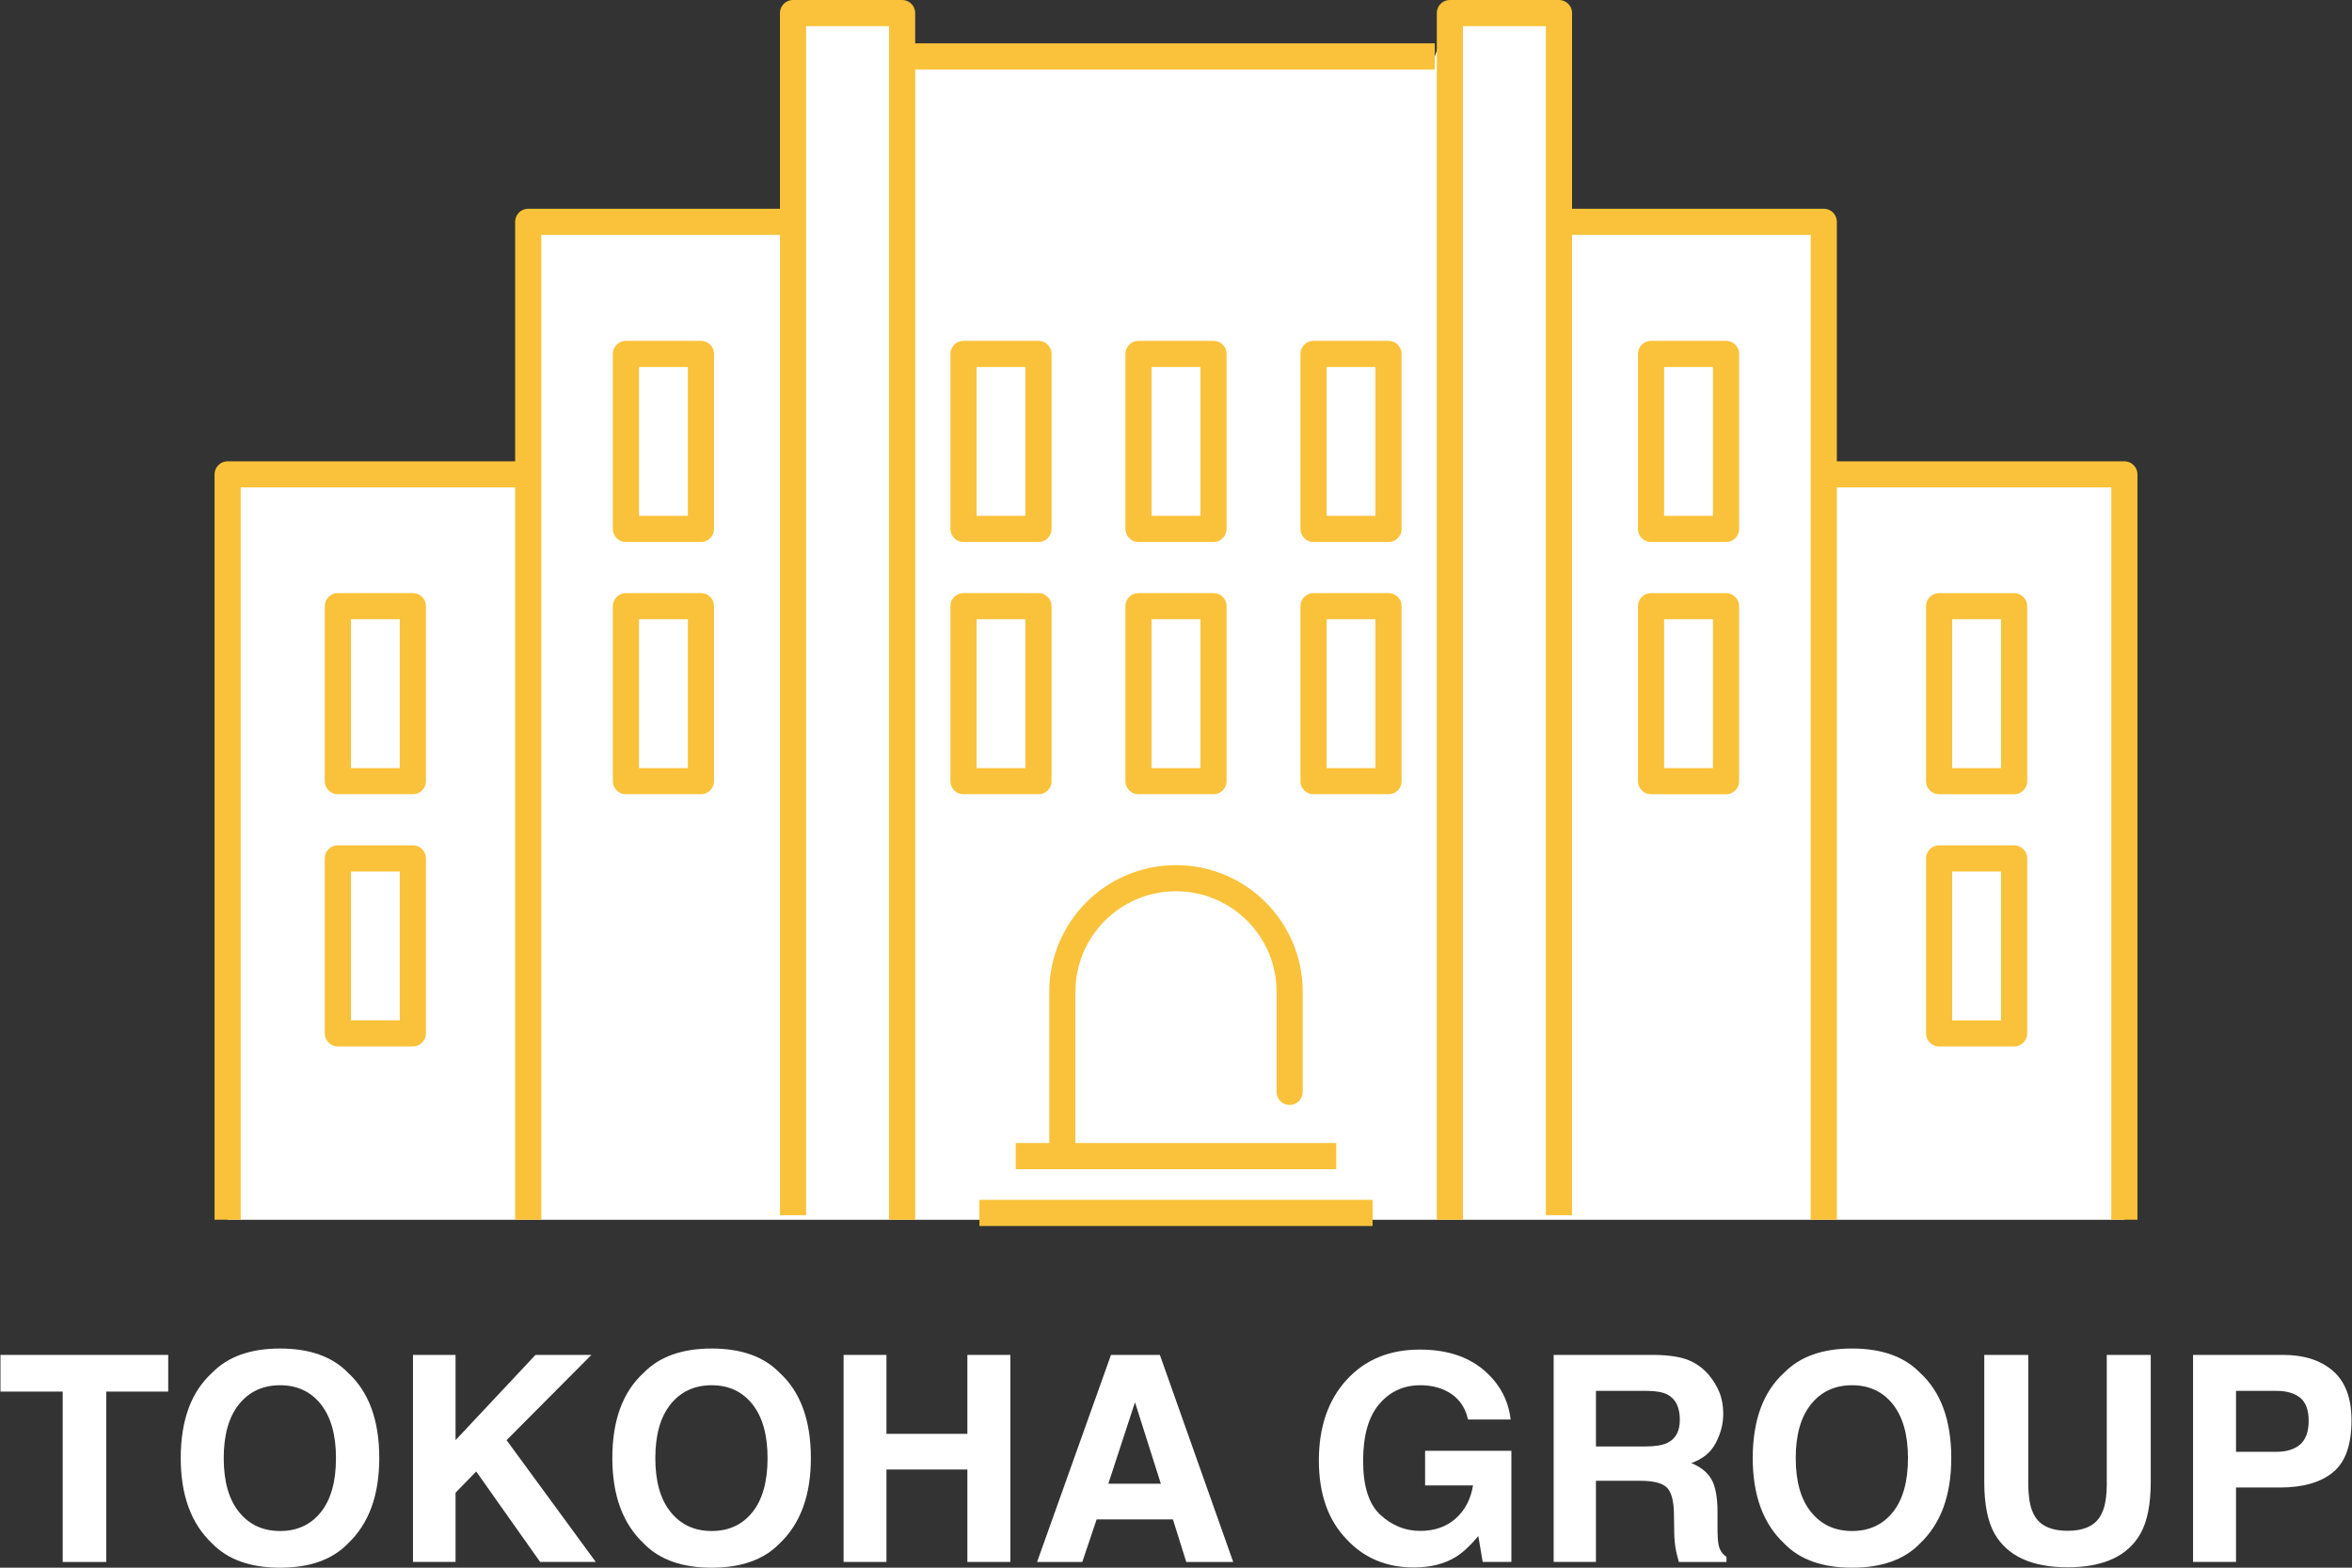
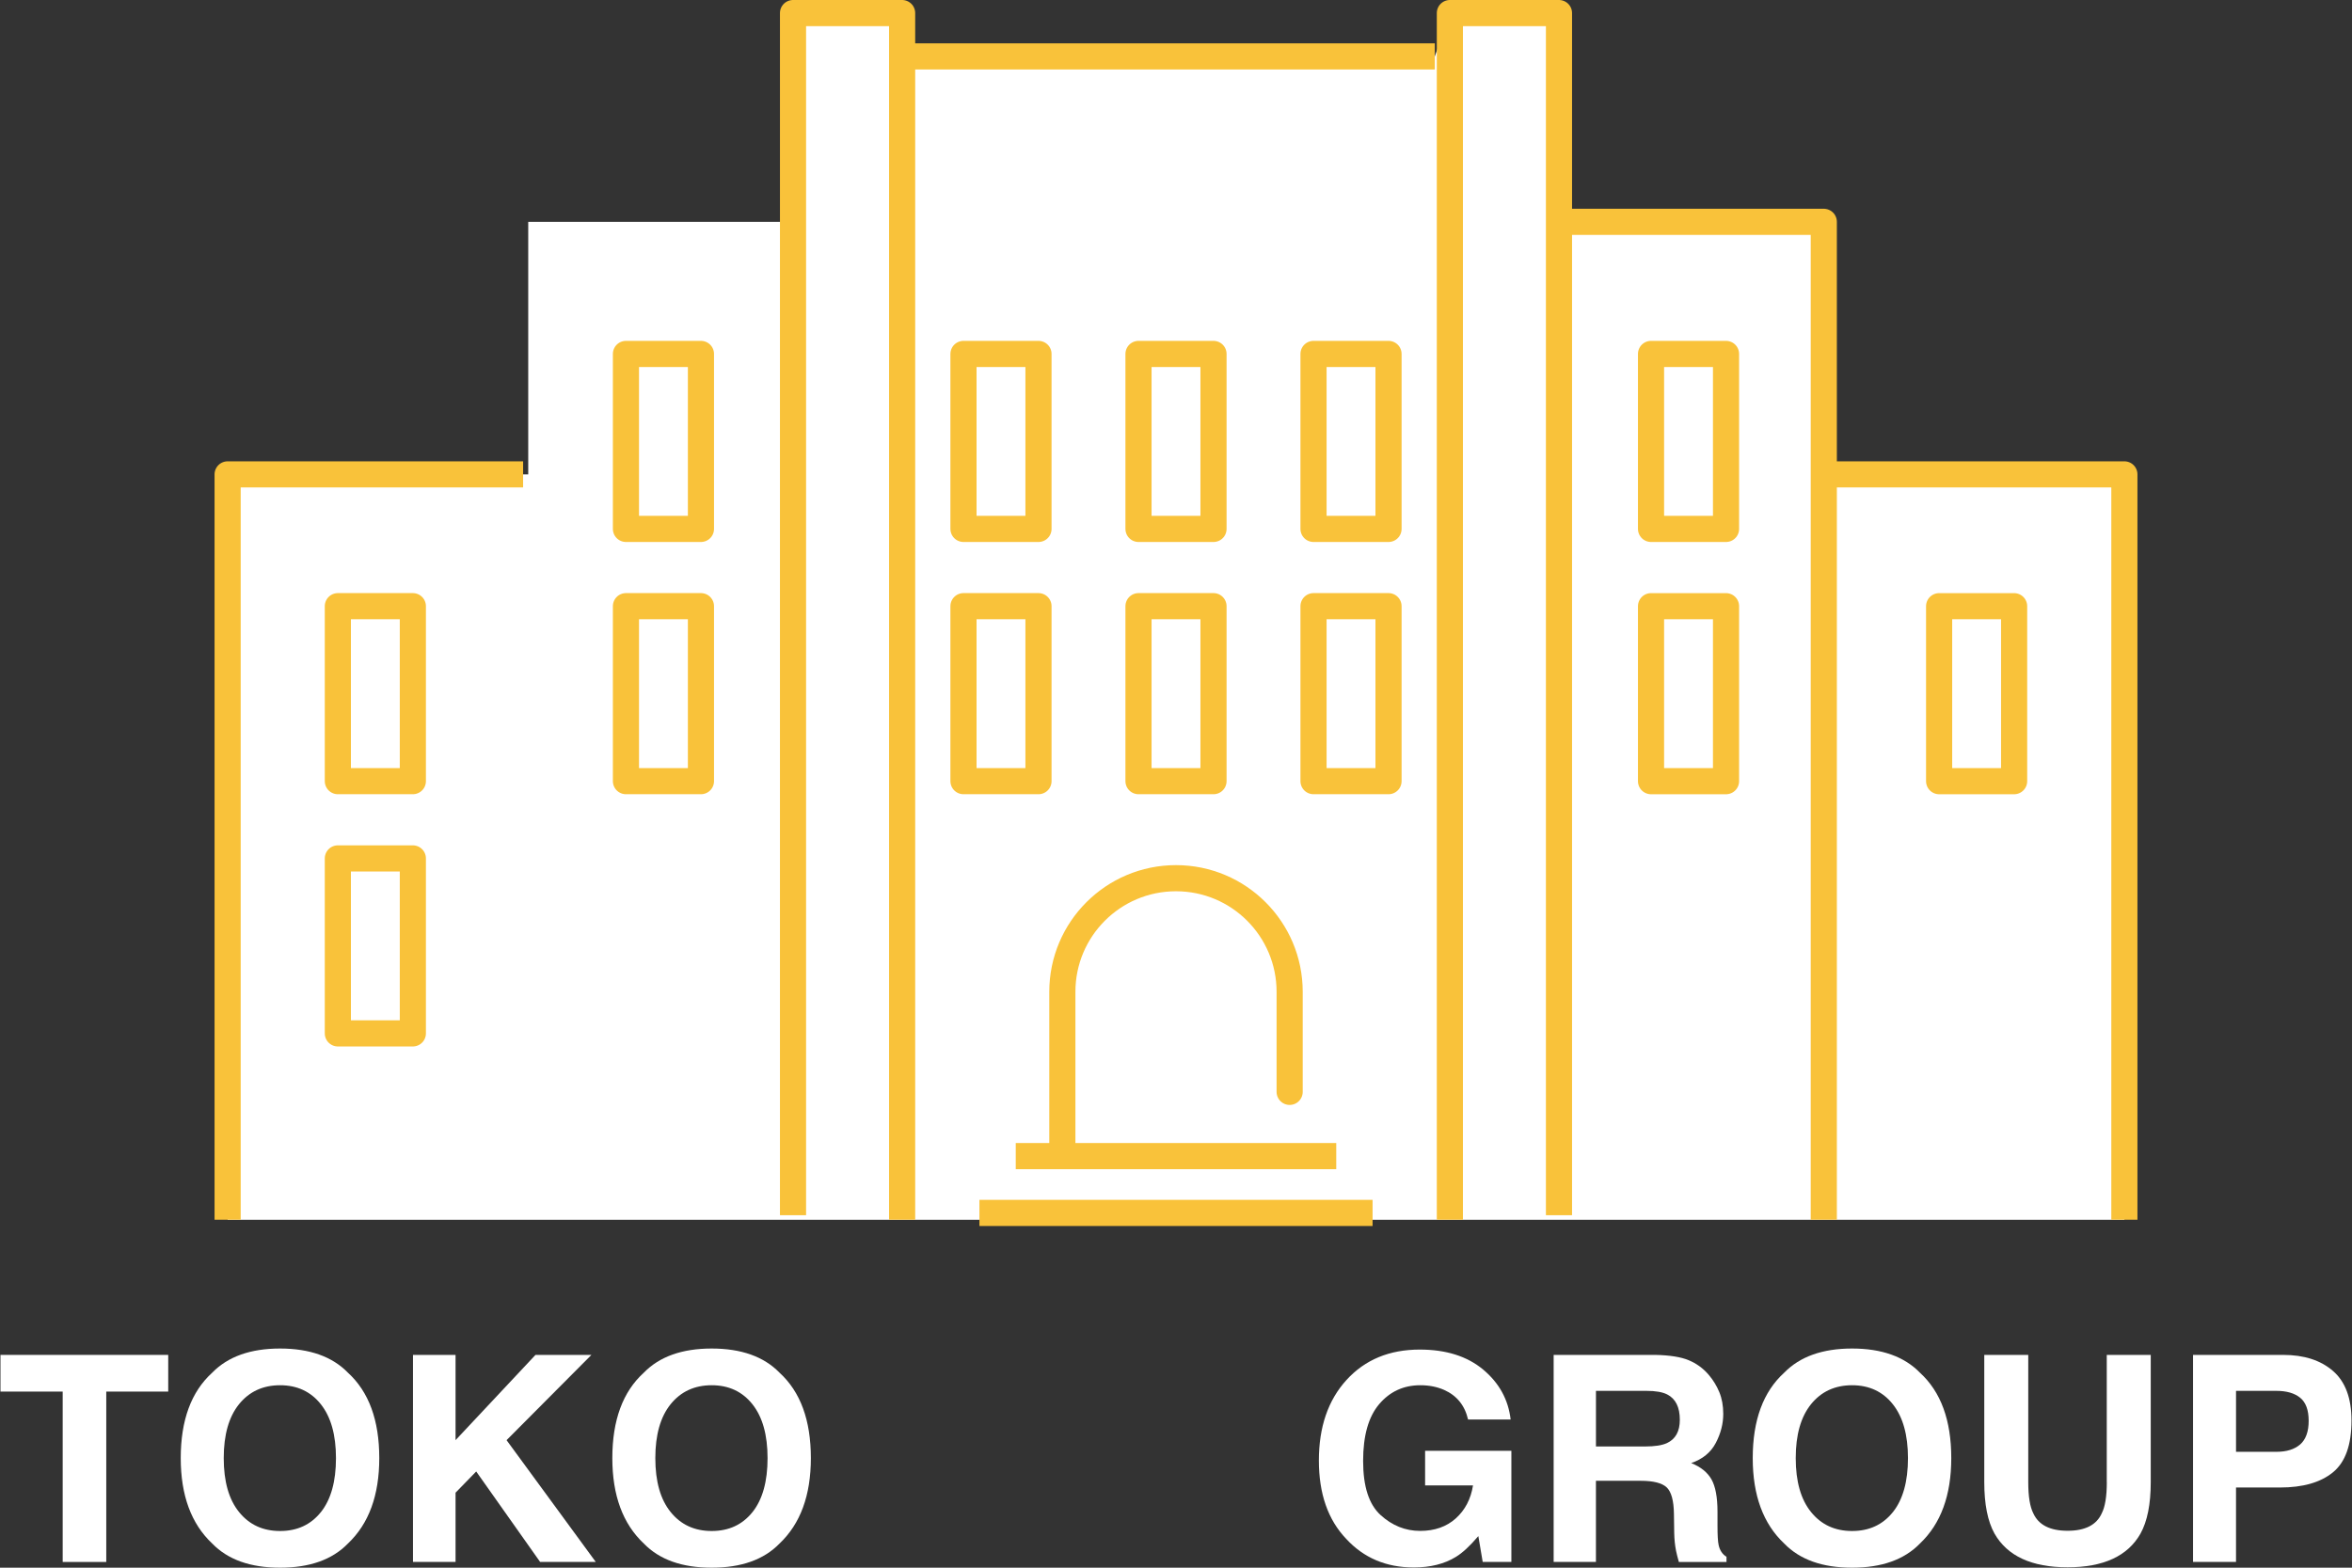
<svg xmlns="http://www.w3.org/2000/svg" id="_レイヤー_3" data-name="レイヤー 3" viewBox="0 0 90 60">
  <rect x="0" y="0" width="90" height="60" fill="#333333" stroke="none" />
  <g>
    <path d="m69.788,18.156v-9.666h-10.132V.5h-4.175l-.577,1.659h-20.384V.5h-4.175v7.99h-10.132v9.666h-11.502v28.528h72.58v-28.528h-11.502Z" style="fill: #fff;" />
    <g>
      <g>
        <polyline points="8.71 46.683 8.71 18.156 20.017 18.156" style="fill: none; stroke: #f9c23a; stroke-linejoin: round;" />
-         <polyline points="20.212 46.683 20.212 8.49 30.562 8.49" style="fill: none; stroke: #f9c23a; stroke-linejoin: round;" />
        <polyline points="30.345 46.509 30.345 .5 34.52 .5 34.52 46.683" style="fill: none; stroke: #f9c23a; stroke-linejoin: round;" />
        <g>
          <rect x="12.928" y="23.2" width="2.87" height="6.697" style="fill: none; stroke: #f9c23a; stroke-linejoin: round;" />
          <rect x="12.928" y="32.854" width="2.87" height="6.697" style="fill: none; stroke: #f9c23a; stroke-linejoin: round;" />
        </g>
        <g>
          <rect x="23.952" y="13.546" width="2.87" height="6.697" style="fill: none; stroke: #f9c23a; stroke-linejoin: round;" />
          <rect x="23.952" y="23.2" width="2.87" height="6.697" style="fill: none; stroke: #f9c23a; stroke-linejoin: round;" />
        </g>
        <polyline points="81.29 46.683 81.29 18.156 69.983 18.156" style="fill: none; stroke: #f9c23a; stroke-linejoin: round;" />
        <polyline points="69.788 46.683 69.788 8.49 59.438 8.49" style="fill: none; stroke: #f9c23a; stroke-linejoin: round;" />
        <polyline points="59.655 46.509 59.655 .5 55.48 .5 55.48 46.683" style="fill: none; stroke: #f9c23a; stroke-linejoin: round;" />
        <g>
          <rect x="74.202" y="23.2" width="2.87" height="6.697" transform="translate(151.273 53.098) rotate(-180)" style="fill: none; stroke: #f9c23a; stroke-linejoin: round;" />
-           <rect x="74.202" y="32.854" width="2.87" height="6.697" transform="translate(151.273 72.406) rotate(-180)" style="fill: none; stroke: #f9c23a; stroke-linejoin: round;" />
        </g>
        <g>
          <rect x="63.178" y="13.546" width="2.87" height="6.697" transform="translate(129.225 33.789) rotate(-180)" style="fill: none; stroke: #f9c23a; stroke-linejoin: round;" />
          <rect x="63.178" y="23.2" width="2.87" height="6.697" transform="translate(129.225 53.098) rotate(-180)" style="fill: none; stroke: #f9c23a; stroke-linejoin: round;" />
        </g>
      </g>
      <g>
        <g>
          <rect x="36.868" y="13.546" width="2.87" height="6.697" style="fill: none; stroke: #f9c23a; stroke-linejoin: round;" />
          <rect x="36.868" y="23.2" width="2.87" height="6.697" style="fill: none; stroke: #f9c23a; stroke-linejoin: round;" />
        </g>
        <g>
          <rect x="43.565" y="13.546" width="2.87" height="6.697" style="fill: none; stroke: #f9c23a; stroke-linejoin: round;" />
          <rect x="43.565" y="23.2" width="2.87" height="6.697" style="fill: none; stroke: #f9c23a; stroke-linejoin: round;" />
        </g>
        <g>
          <rect x="50.262" y="13.546" width="2.87" height="6.697" style="fill: none; stroke: #f9c23a; stroke-linejoin: round;" />
          <rect x="50.262" y="23.2" width="2.87" height="6.697" style="fill: none; stroke: #f9c23a; stroke-linejoin: round;" />
        </g>
      </g>
      <g>
        <path d="m49.349,41.789v-3.829c0-2.402-1.947-4.349-4.349-4.349h0c-2.402,0-4.349,1.947-4.349,4.349v6.289" style="fill: none; stroke: #f9c23a; stroke-linecap: round; stroke-linejoin: round;" />
        <line x1="38.868" y1="44.248" x2="51.132" y2="44.248" style="fill: none; stroke: #f9c23a; stroke-linejoin: round;" />
        <line x1="37.478" y1="46.422" x2="52.522" y2="46.422" style="fill: none; stroke: #f9c23a; stroke-linejoin: round;" />
      </g>
    </g>
    <line x1="34.52" y1="2.159" x2="54.904" y2="2.159" style="fill: none; stroke: #f9c23a; stroke-linejoin: round;" />
  </g>
  <g>
    <path d="m6.437,51.856v1.404h-2.371v6.521h-1.667v-6.521H.018v-1.404h6.419Z" style="fill: #fff;" />
    <path d="m10.717,60c-1.133,0-1.998-.307-2.597-.925-.803-.755-1.204-1.845-1.204-3.269,0-1.45.401-2.54,1.204-3.269.599-.615,1.464-.925,2.597-.925s1.998.309,2.597.925c.799.729,1.199,1.818,1.199,3.269,0,1.424-.4,2.514-1.199,3.269-.599.618-1.464.925-2.597.925Zm1.564-2.129c.383-.483.575-1.171.575-2.064,0-.888-.193-1.576-.578-2.061-.385-.486-.906-.729-1.561-.729s-1.179.243-1.57.725c-.391.485-.586,1.173-.586,2.064,0,.894.195,1.582.586,2.064.391.485.914.726,1.57.726s1.177-.241,1.564-.726Z" style="fill: #fff;" />
    <path d="m22.797,59.78h-2.129l-2.446-3.462-.79.812v2.65h-1.629v-7.924h1.629v3.263l3.059-3.263h2.14l-3.247,3.263,3.414,4.662Z" style="fill: #fff;" />
    <path d="m27.232,60c-1.133,0-1.998-.307-2.597-.925-.803-.755-1.204-1.845-1.204-3.269,0-1.45.401-2.54,1.204-3.269.599-.615,1.464-.925,2.597-.925s1.998.309,2.597.925c.799.729,1.199,1.818,1.199,3.269,0,1.424-.4,2.514-1.199,3.269-.599.618-1.464.925-2.597.925Zm1.564-2.129c.383-.483.575-1.171.575-2.064,0-.888-.193-1.576-.578-2.061-.385-.486-.906-.729-1.561-.729s-1.179.243-1.57.725c-.391.485-.586,1.173-.586,2.064,0,.894.195,1.582.586,2.064.391.485.914.726,1.57.726s1.177-.241,1.564-.726Z" style="fill: #fff;" />
-     <path d="m37.017,59.78v-3.537h-3.097v3.537h-1.64v-7.924h1.64v3.021h3.097v-3.021h1.645v7.924h-1.645Z" style="fill: #fff;" />
-     <path d="m44.882,58.151h-2.919l-.548,1.63h-1.731l2.828-7.924h1.871l2.806,7.924h-1.796l-.511-1.63Zm-.462-1.364l-.989-3.118-1.021,3.118h2.011Z" style="fill: #fff;" />
    <path d="m55.709,59.587c-.437.269-.975.404-1.613.404-1.05,0-1.91-.364-2.581-1.092-.699-.731-1.048-1.731-1.048-3,0-1.283.353-2.312,1.059-3.086s1.64-1.161,2.801-1.161c1.007,0,1.816.256,2.427.766.611.511.962,1.148,1.051,1.911h-1.629c-.125-.541-.432-.919-.919-1.134-.272-.119-.575-.178-.909-.178-.638,0-1.162.241-1.573.723-.41.483-.615,1.207-.615,2.174,0,.976.222,1.665.667,2.07s.95.608,1.516.608c.556,0,1.011-.161,1.366-.481.355-.321.573-.741.656-1.26h-1.833v-1.324h3.301v4.253h-1.097l-.167-.989c-.319.376-.606.642-.86.796Z" style="fill: #fff;" />
    <path d="m62.779,56.673h-1.71v3.107h-1.618v-7.924h3.887c.556.011.983.079,1.282.204s.553.311.761.554c.172.201.308.423.409.667s.151.521.151.833c0,.376-.095.747-.285,1.11-.19.364-.504.621-.941.772.366.147.624.356.777.626.152.271.229.685.229,1.24v.532c0,.362.014.608.043.737.043.203.143.354.301.452v.198h-1.822c-.05-.176-.086-.318-.108-.425-.043-.221-.066-.449-.07-.682l-.011-.737c-.007-.504-.1-.841-.277-1.011-.178-.167-.51-.252-.998-.252Zm1.005-1.441c.33-.151.495-.448.495-.892,0-.48-.159-.803-.478-.968-.179-.093-.448-.14-.806-.14h-1.925v2.129h1.876c.373,0,.652-.043.839-.129Z" style="fill: #fff;" />
    <path d="m70.87,60c-1.133,0-1.998-.307-2.597-.925-.803-.755-1.204-1.845-1.204-3.269,0-1.45.401-2.54,1.204-3.269.599-.615,1.464-.925,2.597-.925s1.998.309,2.597.925c.799.729,1.199,1.818,1.199,3.269,0,1.424-.4,2.514-1.199,3.269-.599.618-1.464.925-2.597.925Zm1.564-2.129c.383-.483.575-1.171.575-2.064,0-.888-.193-1.576-.578-2.061-.385-.486-.906-.729-1.561-.729s-1.179.243-1.57.725c-.391.485-.586,1.173-.586,2.064,0,.894.195,1.582.586,2.064.391.485.914.726,1.57.726s1.177-.241,1.564-.726Z" style="fill: #fff;" />
    <path d="m80.616,56.727v-4.871h1.683v4.871c0,.842-.131,1.498-.392,1.968-.487.86-1.417,1.29-2.79,1.29s-2.305-.43-2.796-1.29c-.262-.47-.392-1.125-.392-1.968v-4.871h1.683v4.871c0,.545.065.943.194,1.193.201.444.638.667,1.312.667.67,0,1.106-.222,1.306-.667.129-.251.194-.649.194-1.193Z" style="fill: #fff;" />
    <path d="m87.245,56.931h-1.683v2.849h-1.645v-7.924h3.451c.796,0,1.43.204,1.903.613s.71,1.042.71,1.897c0,.937-.237,1.597-.71,1.984s-1.149.581-2.027.581Zm.774-1.65c.215-.19.323-.491.323-.903s-.109-.706-.325-.882c-.217-.176-.521-.264-.912-.264h-1.543v2.333h1.543c.391,0,.695-.094.914-.284Z" style="fill: #fff;" />
  </g>
</svg>